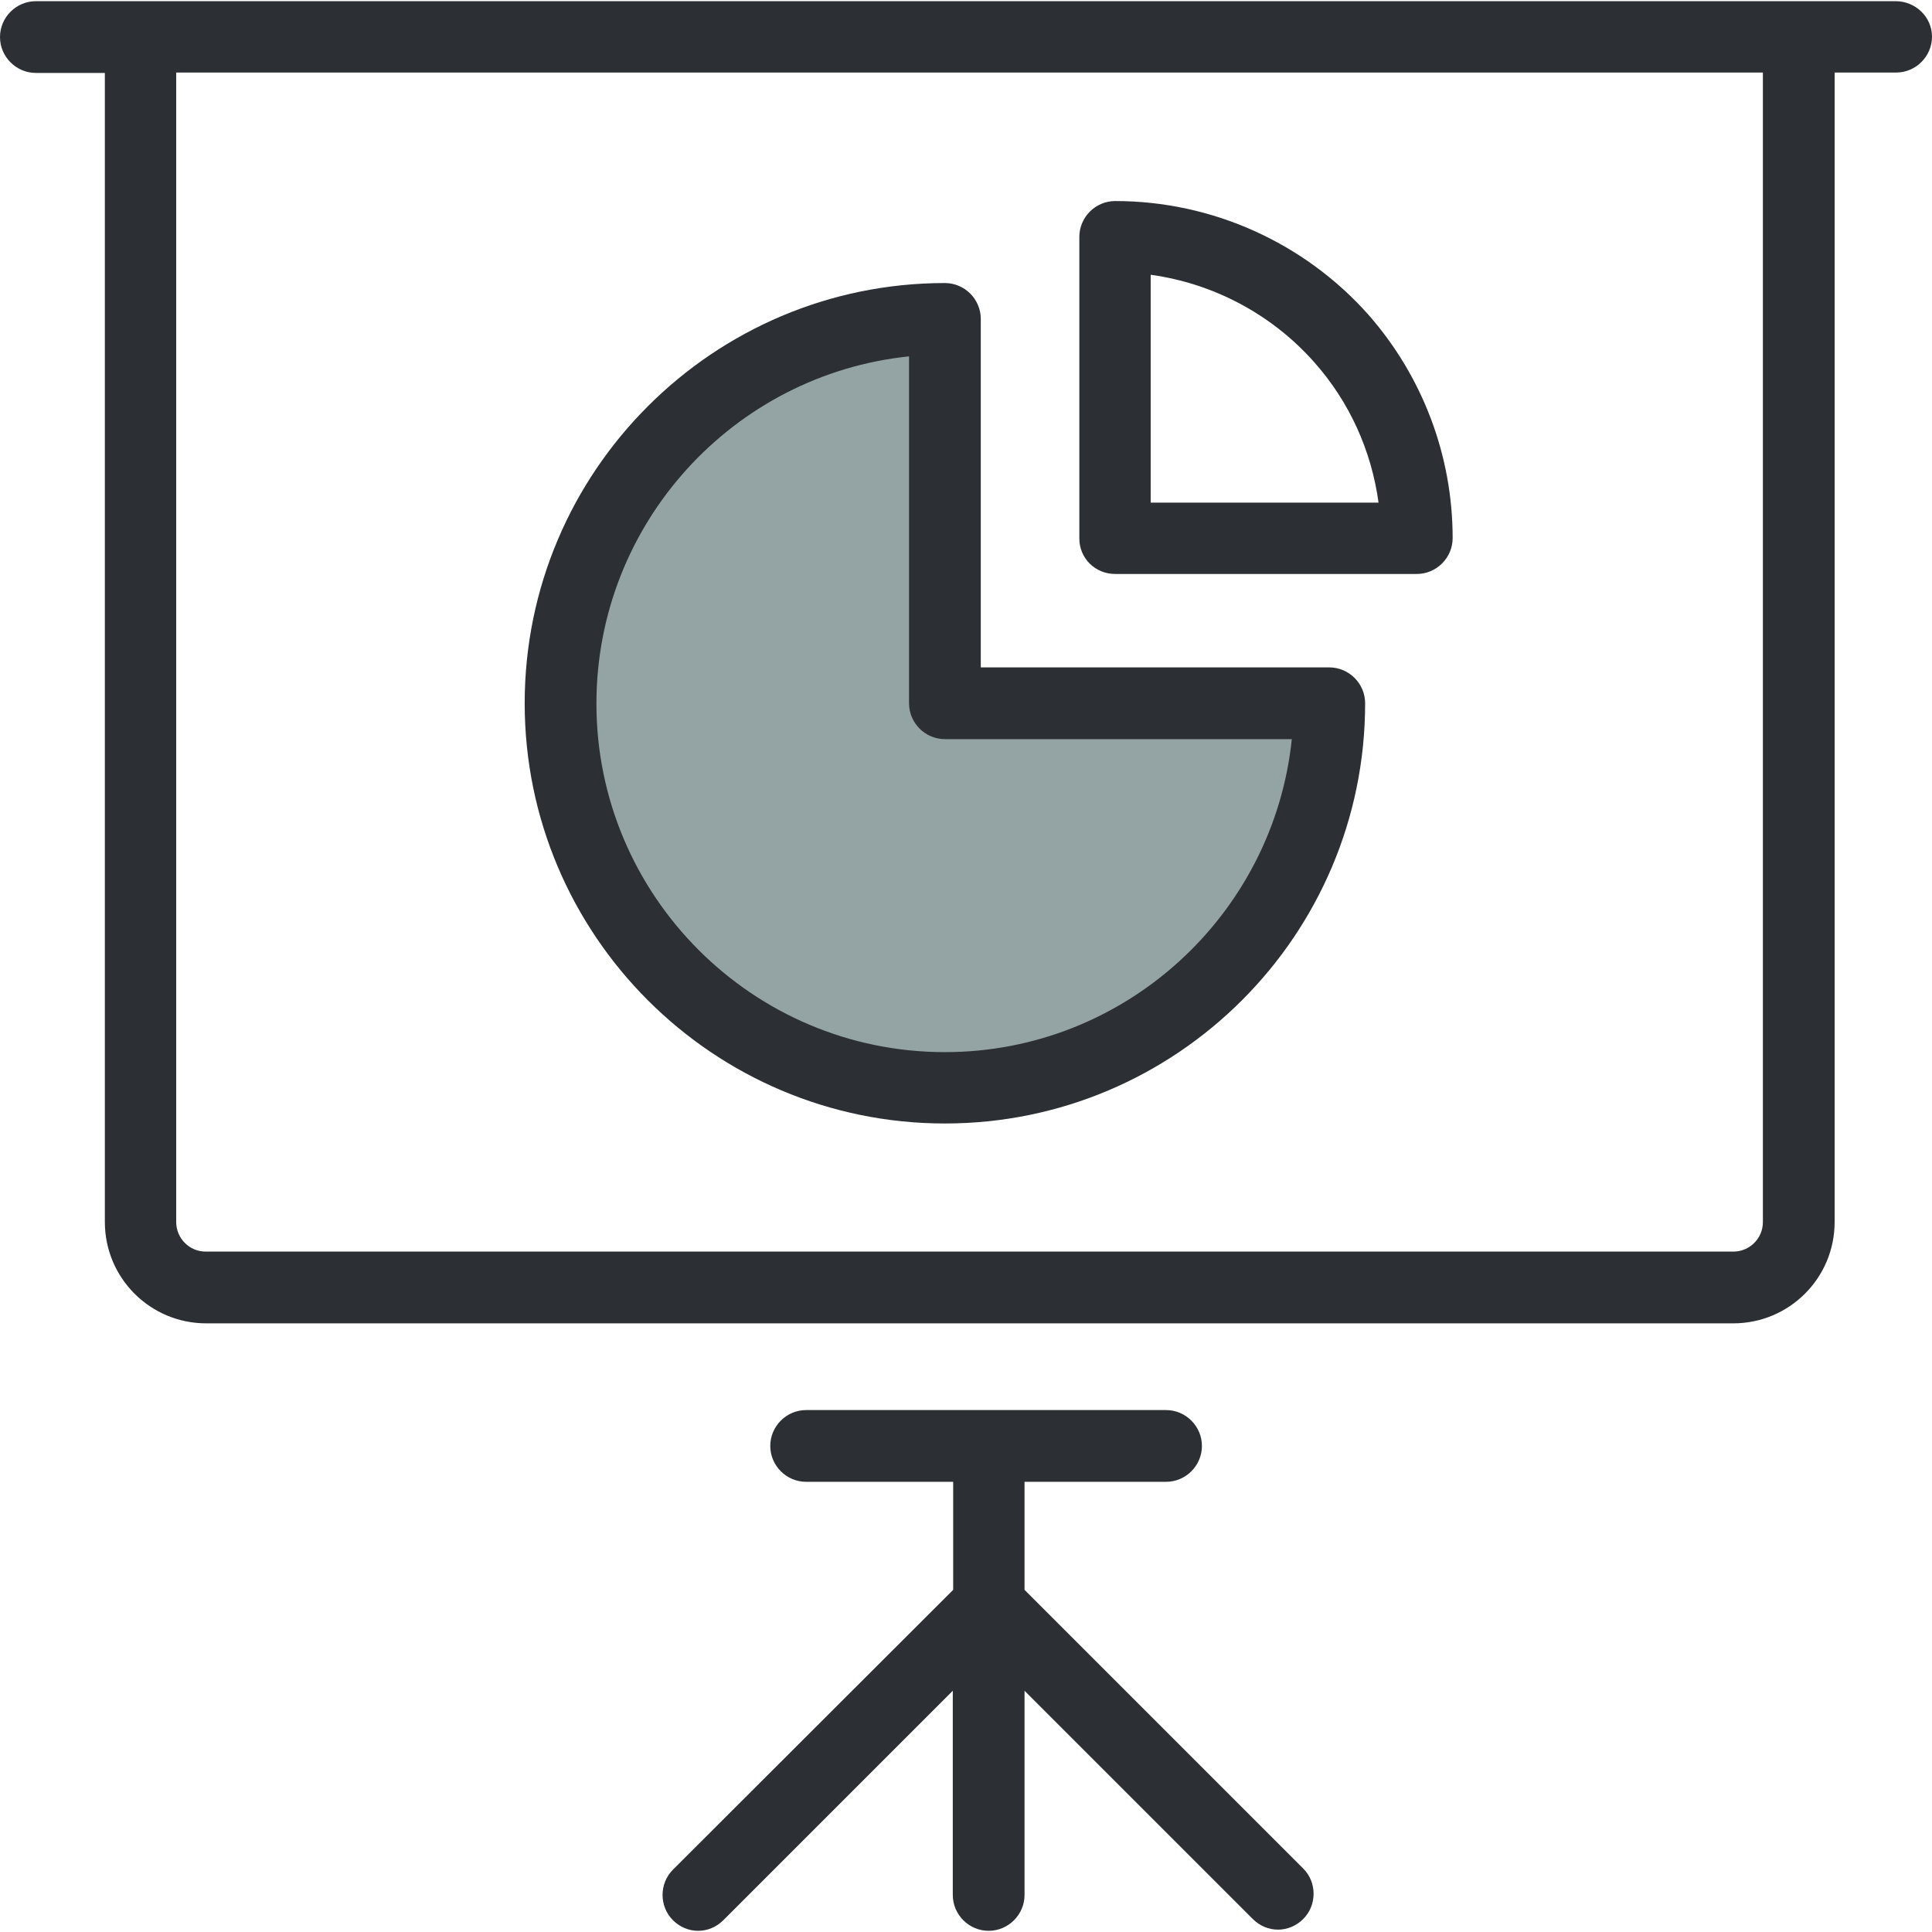
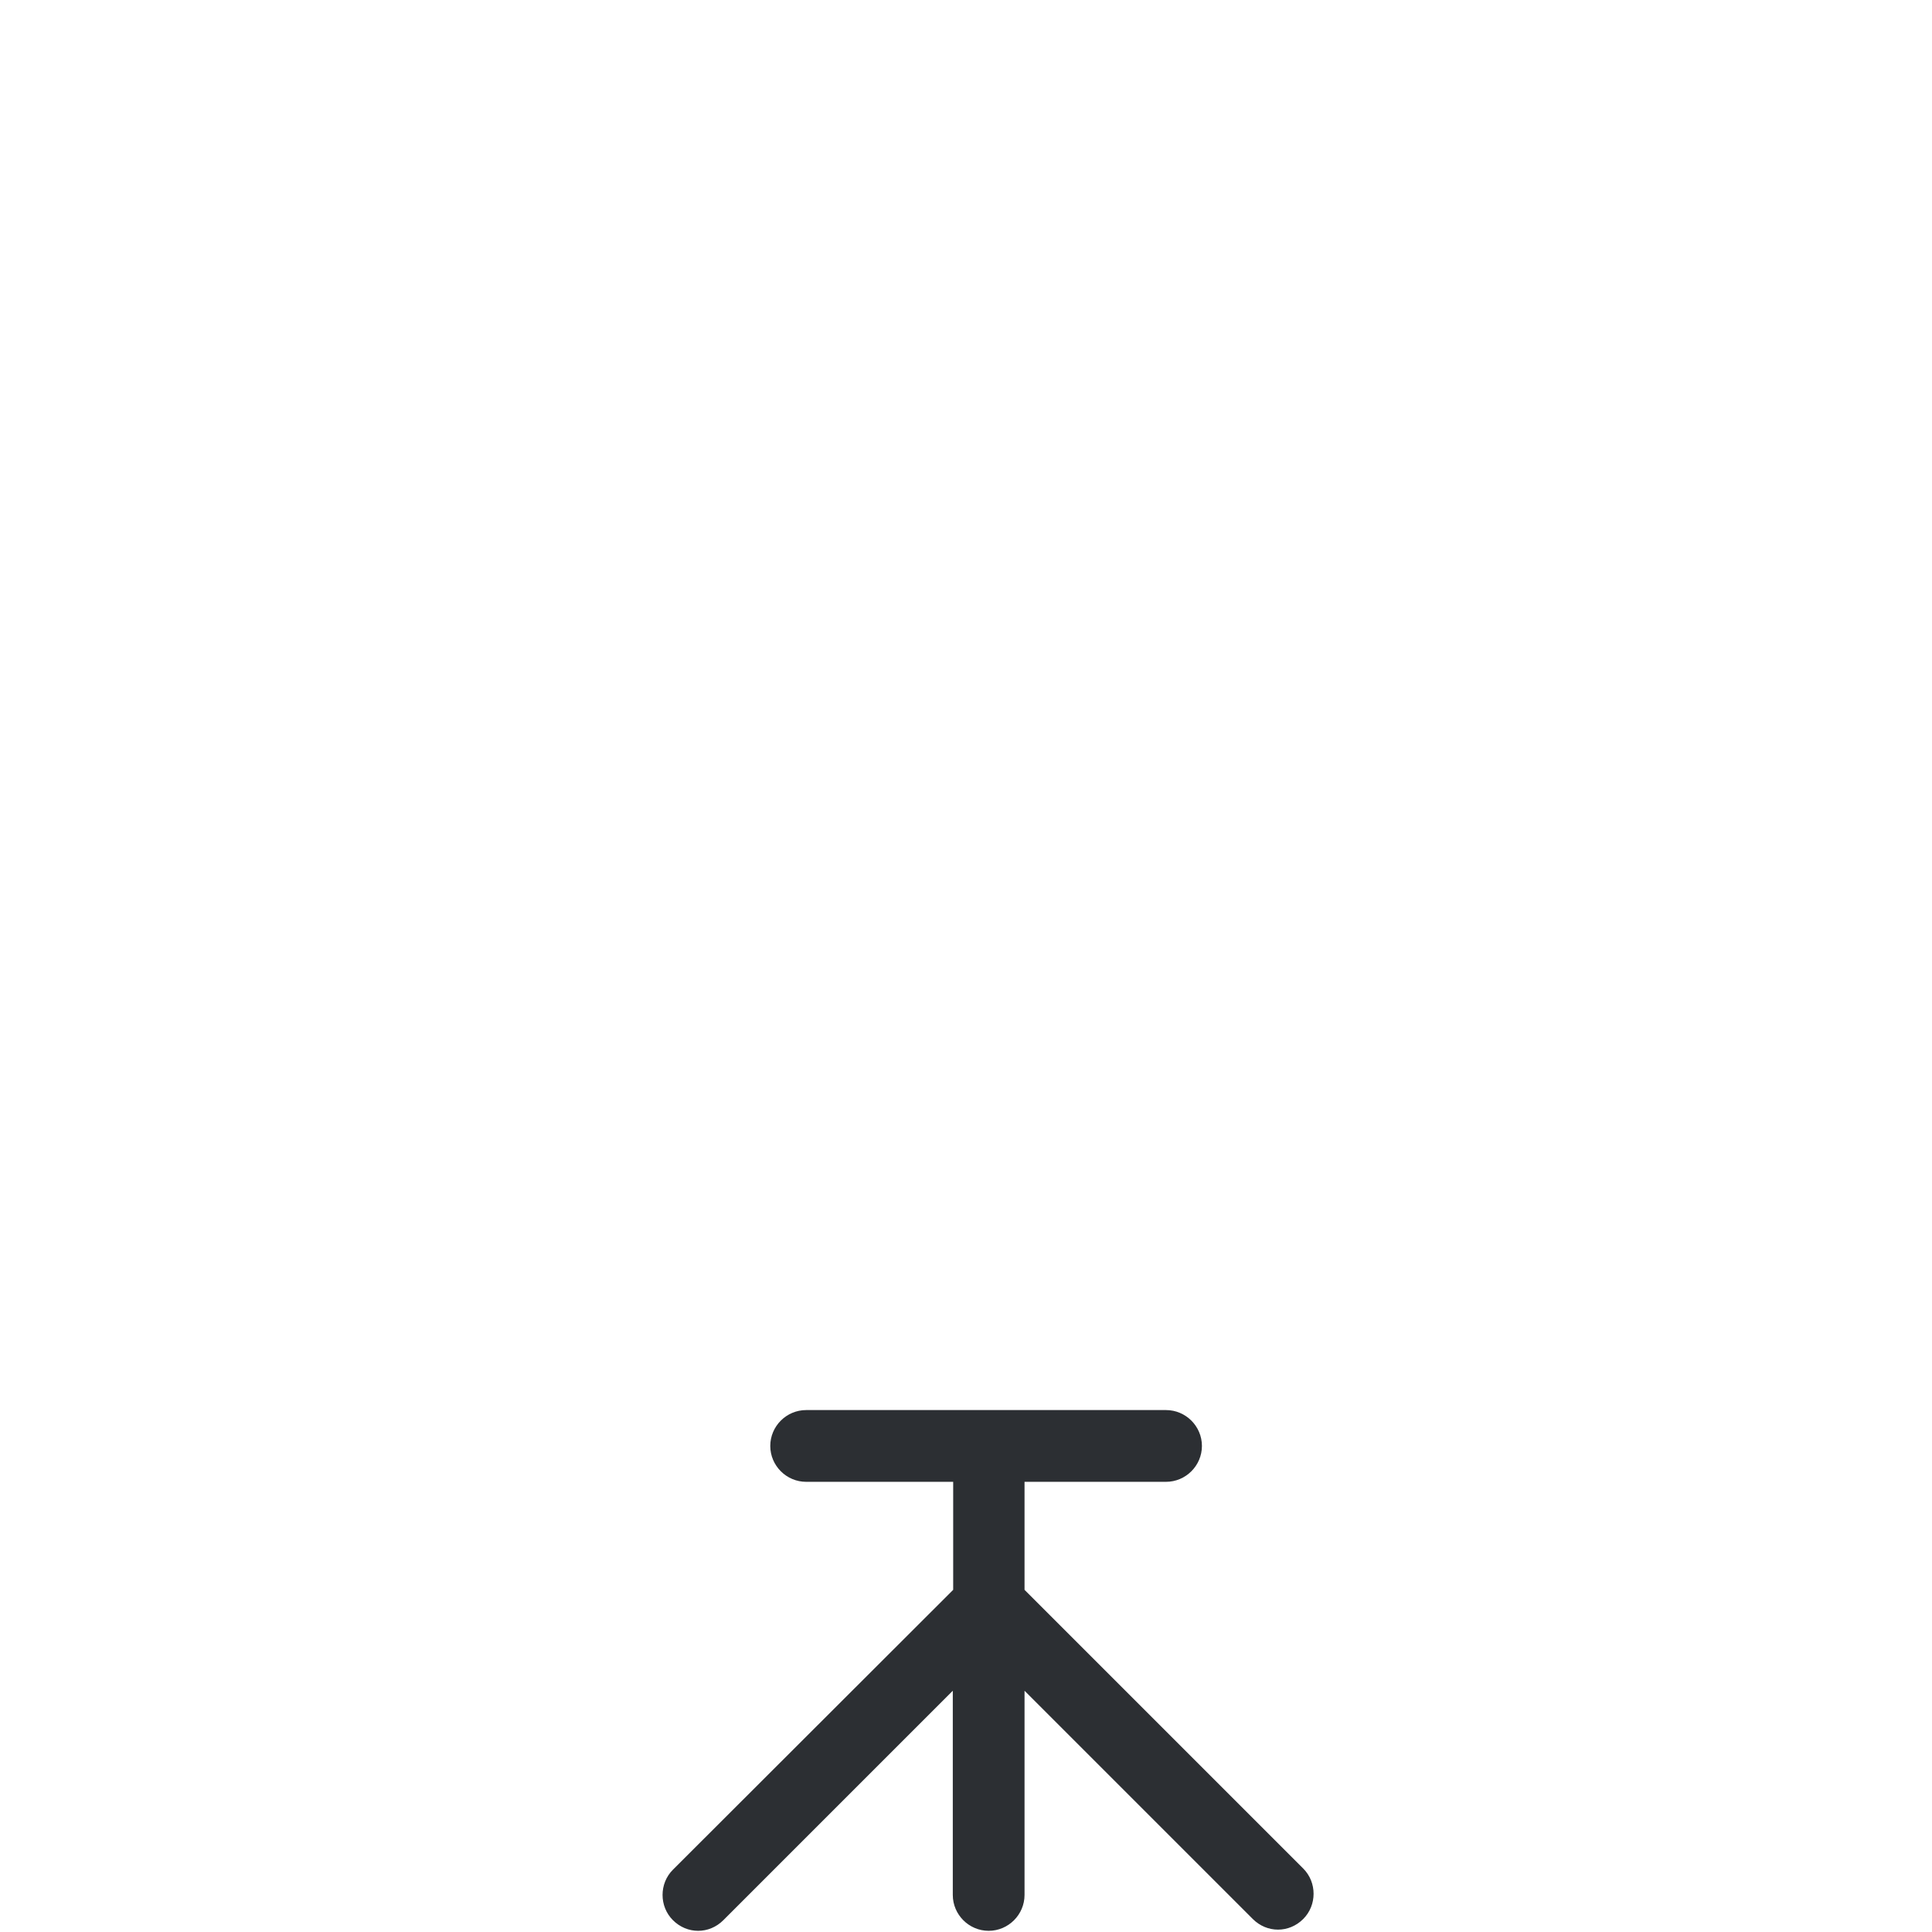
<svg xmlns="http://www.w3.org/2000/svg" version="1.1" id="Layer_1" x="0px" y="0px" viewBox="0 0 490.1 490.1" style="enable-background:new 0 0 490.1 490.1;" xml:space="preserve">
  <g>
    <g>
-       <path id="XMLID_83_" style="fill:#94A4A4;" d="M337.2,178.4h-97.5V80.9c-53.8,0-97.5,43.6-97.5,97.5s43.6,97.5,97.5,97.5    S337.2,232.3,337.2,178.4z" />
-       <path style="fill:#2C2F33;" d="M480.9,0.3H9.1C4.1,0.3,0,4.4,0,9.4s4.1,9.1,9.1,9.1h17.5V310c0,14.2,11.5,25.7,25.7,25.7h387.4    c14.2,0,25.7-11.5,25.7-25.7V18.4H481c5,0,9.1-4.1,9.1-9.1S485.9,0.3,480.9,0.3z M447.2,310c0,4.2-3.4,7.5-7.5,7.5H52.2    c-4.2,0-7.5-3.4-7.5-7.5V18.4h402.5V310z" />
      <path style="fill:#2C2F33;" d="M170.7,474.3c-3.5,3.5-3.5,9.3,0,12.8c1.8,1.8,4.1,2.7,6.4,2.7s4.6-0.9,6.4-2.7l58.2-58.2v51.8    c0,5,4.1,9.1,9.1,9.1s9.1-4.1,9.1-9.1v-51.8l57.9,57.9c1.8,1.8,4.1,2.7,6.4,2.7s4.6-0.9,6.4-2.7c3.5-3.5,3.5-9.3,0-12.8    l-70.7-70.7v-27.4h35.9c5,0,9.1-4.1,9.1-9.1s-4.1-9.1-9.1-9.1h-91.3c-5,0-9.1,4.1-9.1,9.1s4.1,9.1,9.1,9.1h37.3v27.4L170.7,474.3z    " />
-       <path style="fill:#2C2F33;" d="M239.7,285c58.8,0,106.6-47.8,106.6-106.6c0-5-4.1-9.1-9.1-9.1h-88.4V80.9c0-5-4.1-9.1-9.1-9.1    c-58.8,0-106.6,47.8-106.6,106.6S180.9,285,239.7,285z M230.6,90.4v88c0,5,4.1,9.1,9.1,9.1h88c-4.6,44.5-42.3,79.4-88,79.4    c-48.8,0-88.4-39.7-88.4-88.4C151.3,132.7,186.1,95,230.6,90.4z" />
-       <path style="fill:#2C2F33;" d="M282.9,145.6h76.5c5,0,9.1-4.1,9.1-9.1c0-20.9-7.6-41-21.4-56.7C330.8,61.5,307.4,51,282.9,51    c-5,0-9.1,4.1-9.1,9.1v76.5C273.8,141.6,277.8,145.6,282.9,145.6z M291.9,69.7c15.9,2.2,30.7,10,41.5,22.2    c8.9,10,14.5,22.4,16.3,35.6h-57.8V69.7z" />
    </g>
  </g>
  <g>
</g>
  <g>
</g>
  <g>
</g>
  <g>
</g>
  <g>
</g>
  <g>
</g>
  <g>
</g>
  <g>
</g>
  <g>
</g>
  <g>
</g>
  <g>
</g>
  <g>
</g>
  <g>
</g>
  <g>
</g>
  <g>
</g>
</svg>